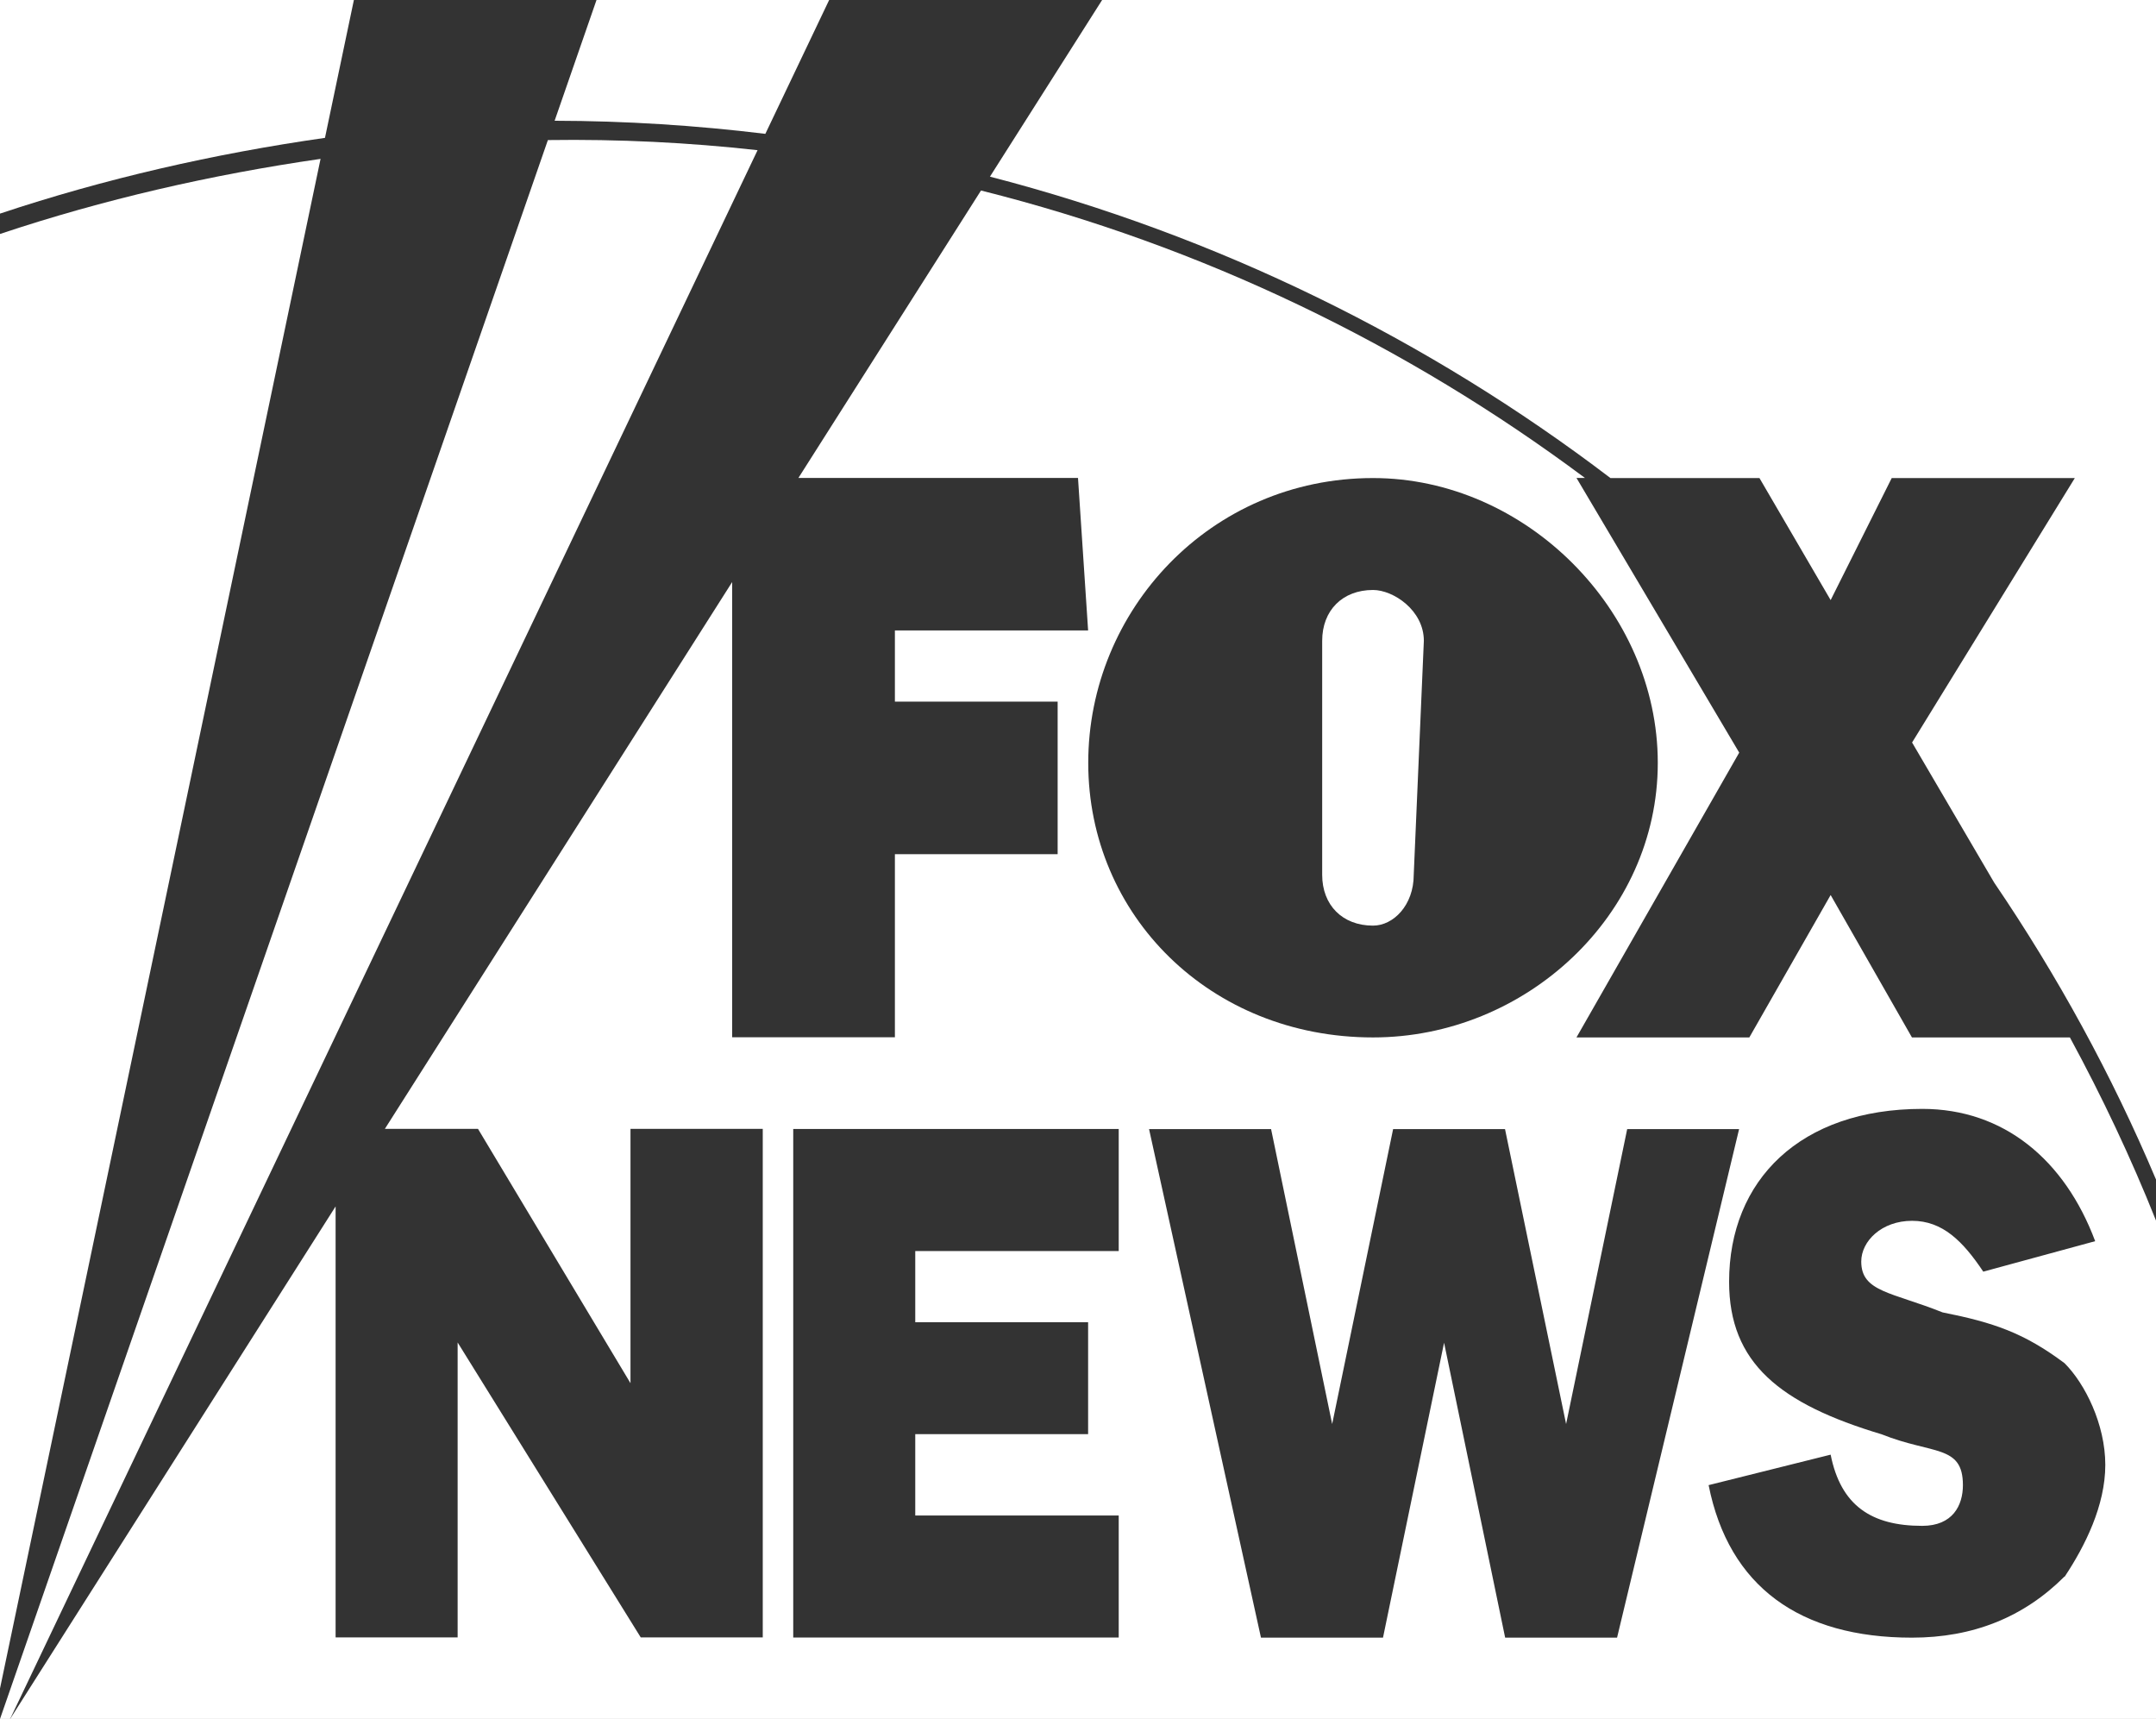
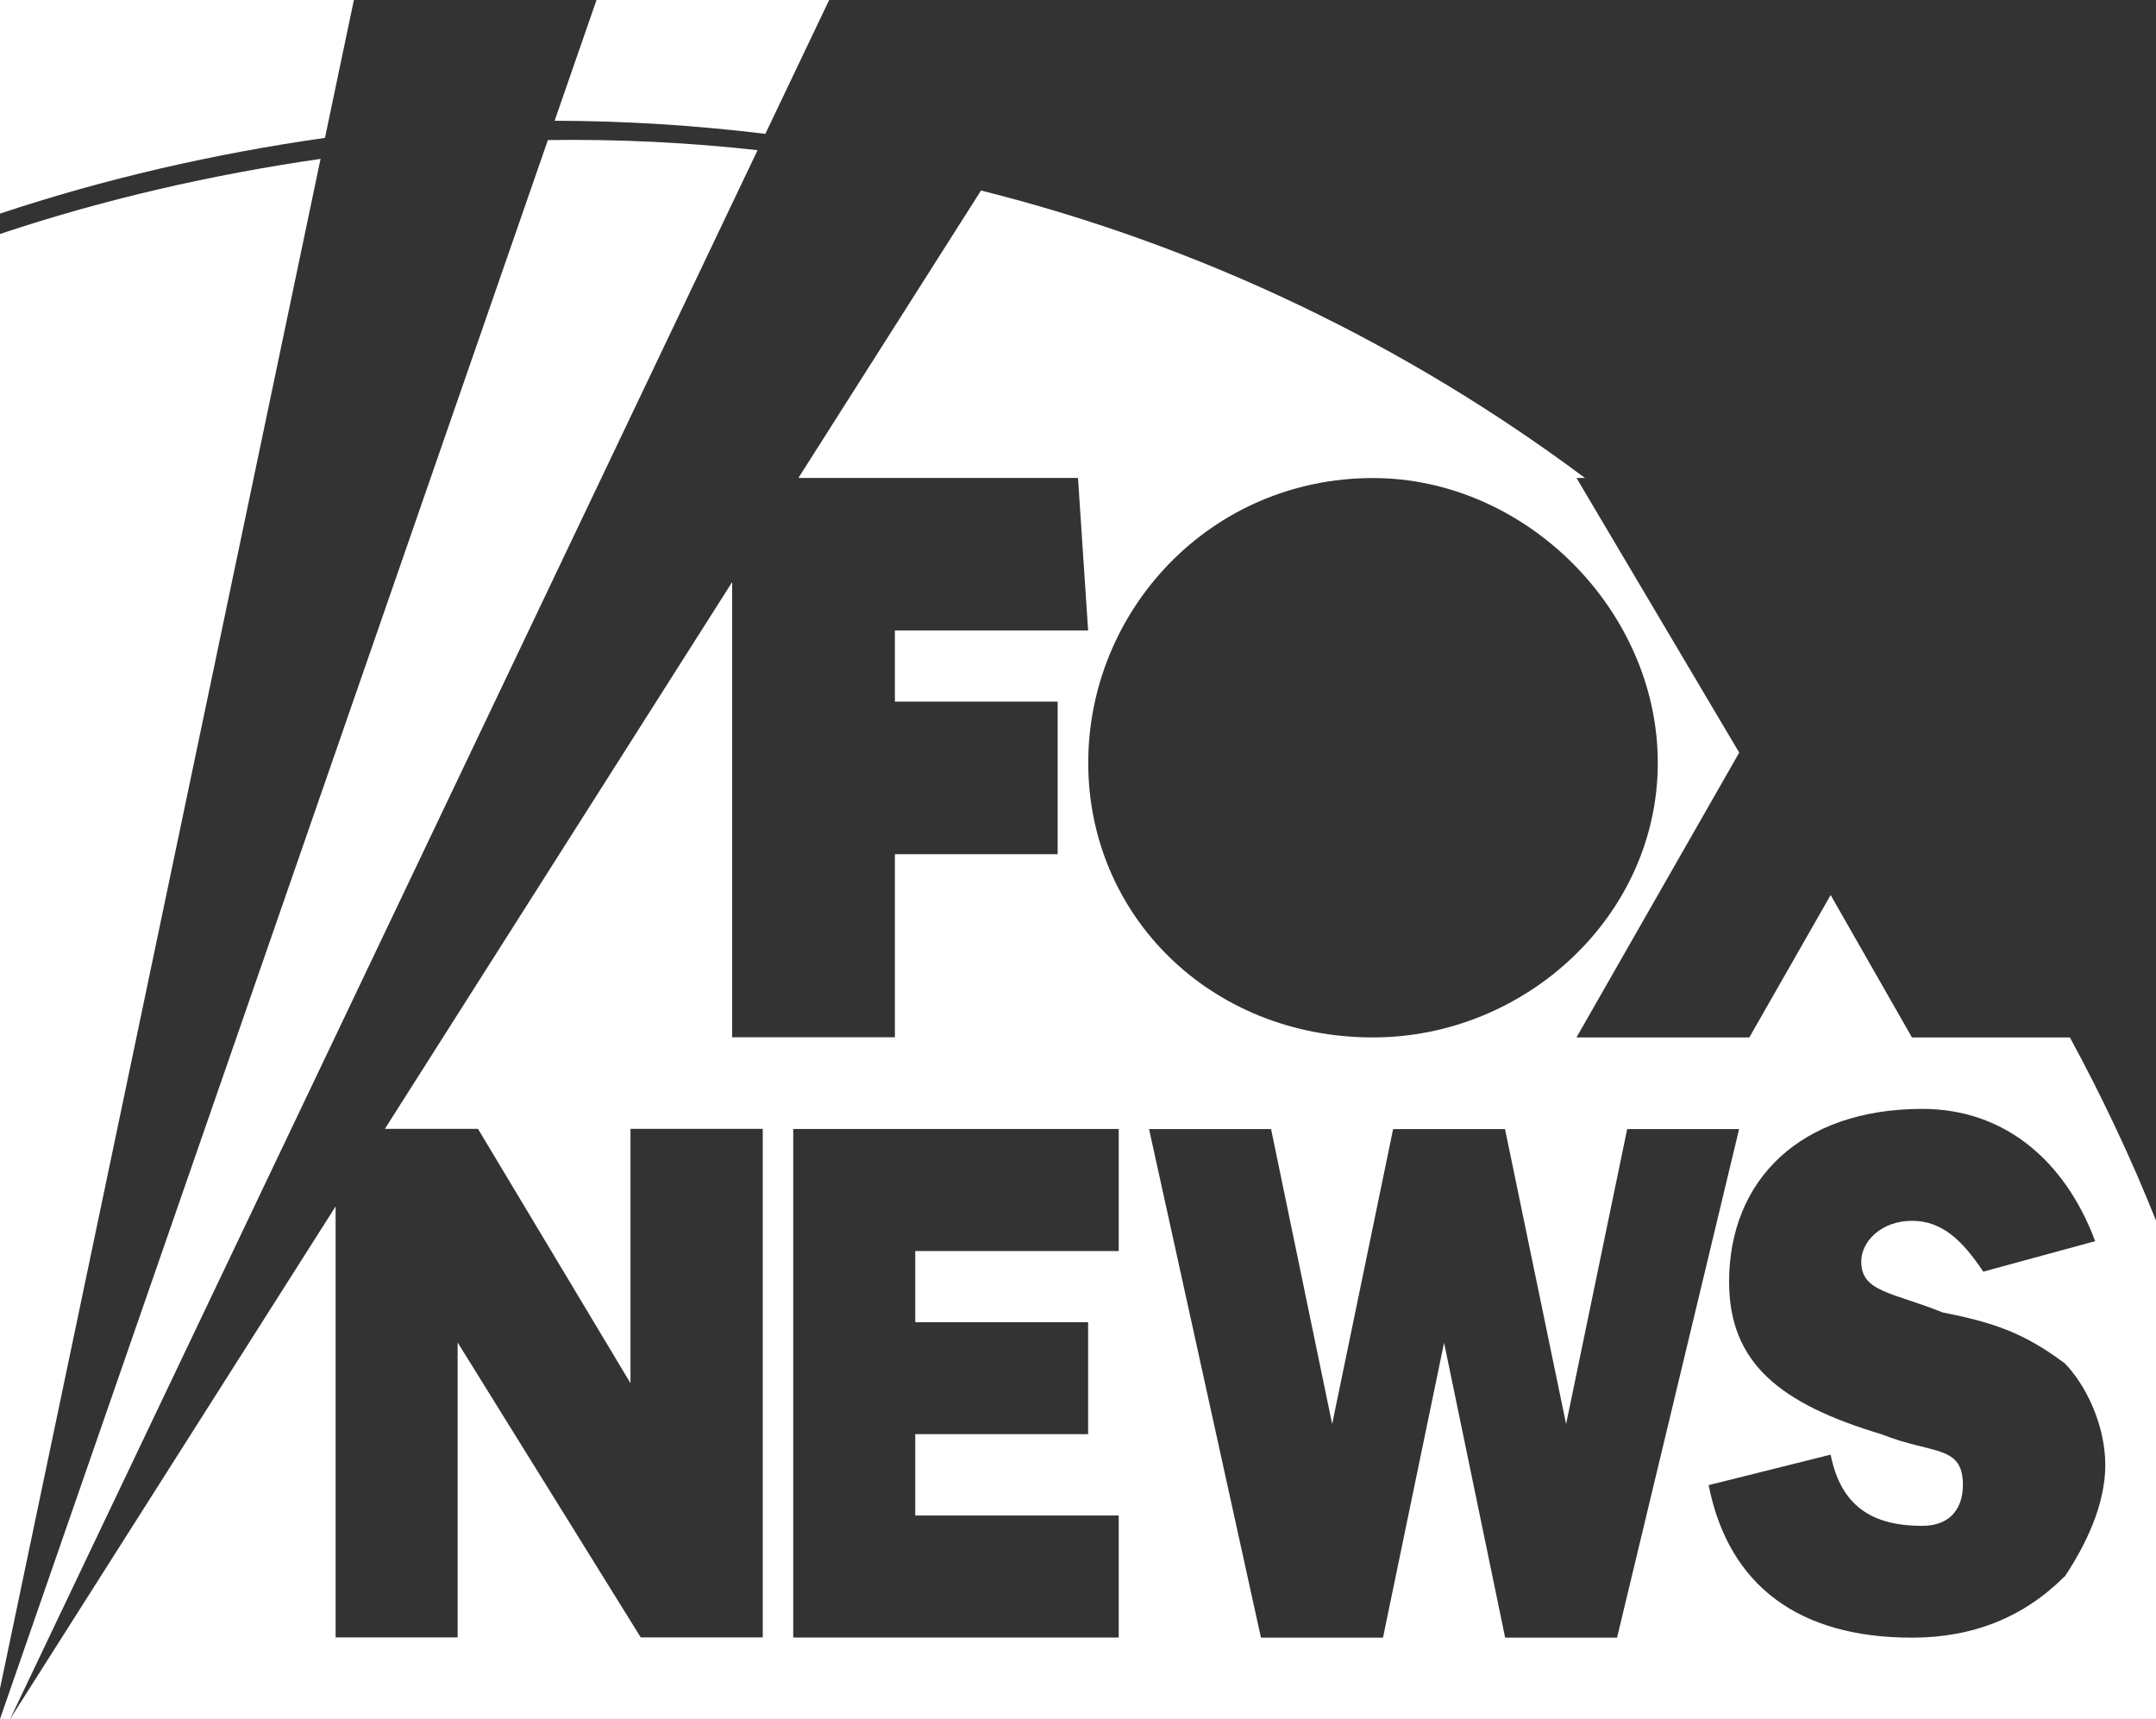
<svg xmlns="http://www.w3.org/2000/svg" id="Layer_2" data-name="Layer 2" viewBox="0 0 166.26 132.54">
  <rect x="0" y="0" width="166.26" height="132.54" fill="#333333" stroke="none" />
  <defs>
    <style>
      .cls-1 {
        fill: #fff;
      }
    </style>
  </defs>
  <g id="Layer_1-2" data-name="Layer 1">
    <g>
-       <path class="cls-1" d="M105.88,71.37c1.57,0,3.14-1.57,3.14-3.92l.78-18.04c0-2.35-2.35-3.92-3.92-3.92-2.35,0-3.92,1.57-3.92,3.92v18.04c0,2.35,1.57,3.92,3.92,3.92Z" />
      <path class="cls-1" d="M42.25,10.8L0,132.54h.78L58.42,11.58c-5.31-.59-10.7-.86-16.17-.78Z" />
      <path class="cls-1" d="M59.02,10.32L63.94,0h-17.94l-3.23,9.31c5.49.01,10.91.36,16.25,1.01Z" />
      <path class="cls-1" d="M27.29,0H0v16.47c8.07-2.69,16.51-4.62,25.06-5.84L27.29,0Z" />
      <path class="cls-1" d="M0,18.04v112.15L24.72,12.25c-8.44,1.22-16.76,3.13-24.72,5.79Z" />
-       <path class="cls-1" d="M84.99,0l-8.65,13.62c17.54,4.54,33.77,12.52,47.85,23.24h11.49l5.49,9.41,4.71-9.41h14.12l-12.55,20.39,6.33,10.8c4.87,7.16,9.07,14.82,12.49,22.92V0h-81.28Z" />
      <path class="cls-1" d="M147.44,79.99l-6.27-10.98-6.27,10.98h-13.33l12.55-21.96-12.55-21.18h.65c-13.75-10.26-29.52-17.89-46.57-22.16l-14.08,22.16h21.56l.78,11.76h-14.9v5.49h12.55v11.76h-12.55v14.12h-12.55v-35.1l-26.78,42.16h7.18l11.76,19.61v-19.61h10.2v39.21h-9.41l-14.12-22.74v22.74h-9.41v-33.23L.78,132.54h165.48v-38.43c-1.94-4.86-4.17-9.57-6.64-14.12h-12.18ZM105.88,36.86c11.76,0,21.96,10.2,21.96,21.96s-10.2,21.17-21.96,21.17c-12.55,0-21.96-9.41-21.96-21.17s9.41-21.96,21.96-21.96ZM86.27,96.46h-15.69v5.49h13.33v8.63h-13.33v6.27h15.69v9.41h-25.1v-39.21h25.1v9.41ZM116.07,126.27l-4.71-22.74-4.71,22.74h-9.41l-8.63-39.21h9.41l4.71,22.74,4.7-22.74h8.63l4.71,22.74,4.71-22.74h8.63l-9.41,39.21h-8.63ZM159.2,121.56c-3.14,3.14-7.06,4.71-11.76,4.71-8.63,0-14.12-3.92-15.68-11.76l9.41-2.35c.78,3.92,3.14,5.49,7.06,5.49,2.35,0,3.14-1.57,3.14-3.14,0-3.14-2.35-2.35-6.27-3.92-7.84-2.35-11.76-5.49-11.76-11.76,0-7.84,5.49-13.33,14.9-13.33,6.27,0,10.98,3.92,13.33,10.2l-8.63,2.35c-1.57-2.35-3.14-3.92-5.49-3.92s-3.92,1.57-3.92,3.14c0,2.35,2.35,2.35,6.27,3.92,3.92.78,6.27,1.57,9.41,3.92,1.57,1.57,3.14,4.7,3.14,7.84s-1.57,6.27-3.14,8.63Z" />
    </g>
  </g>
</svg>